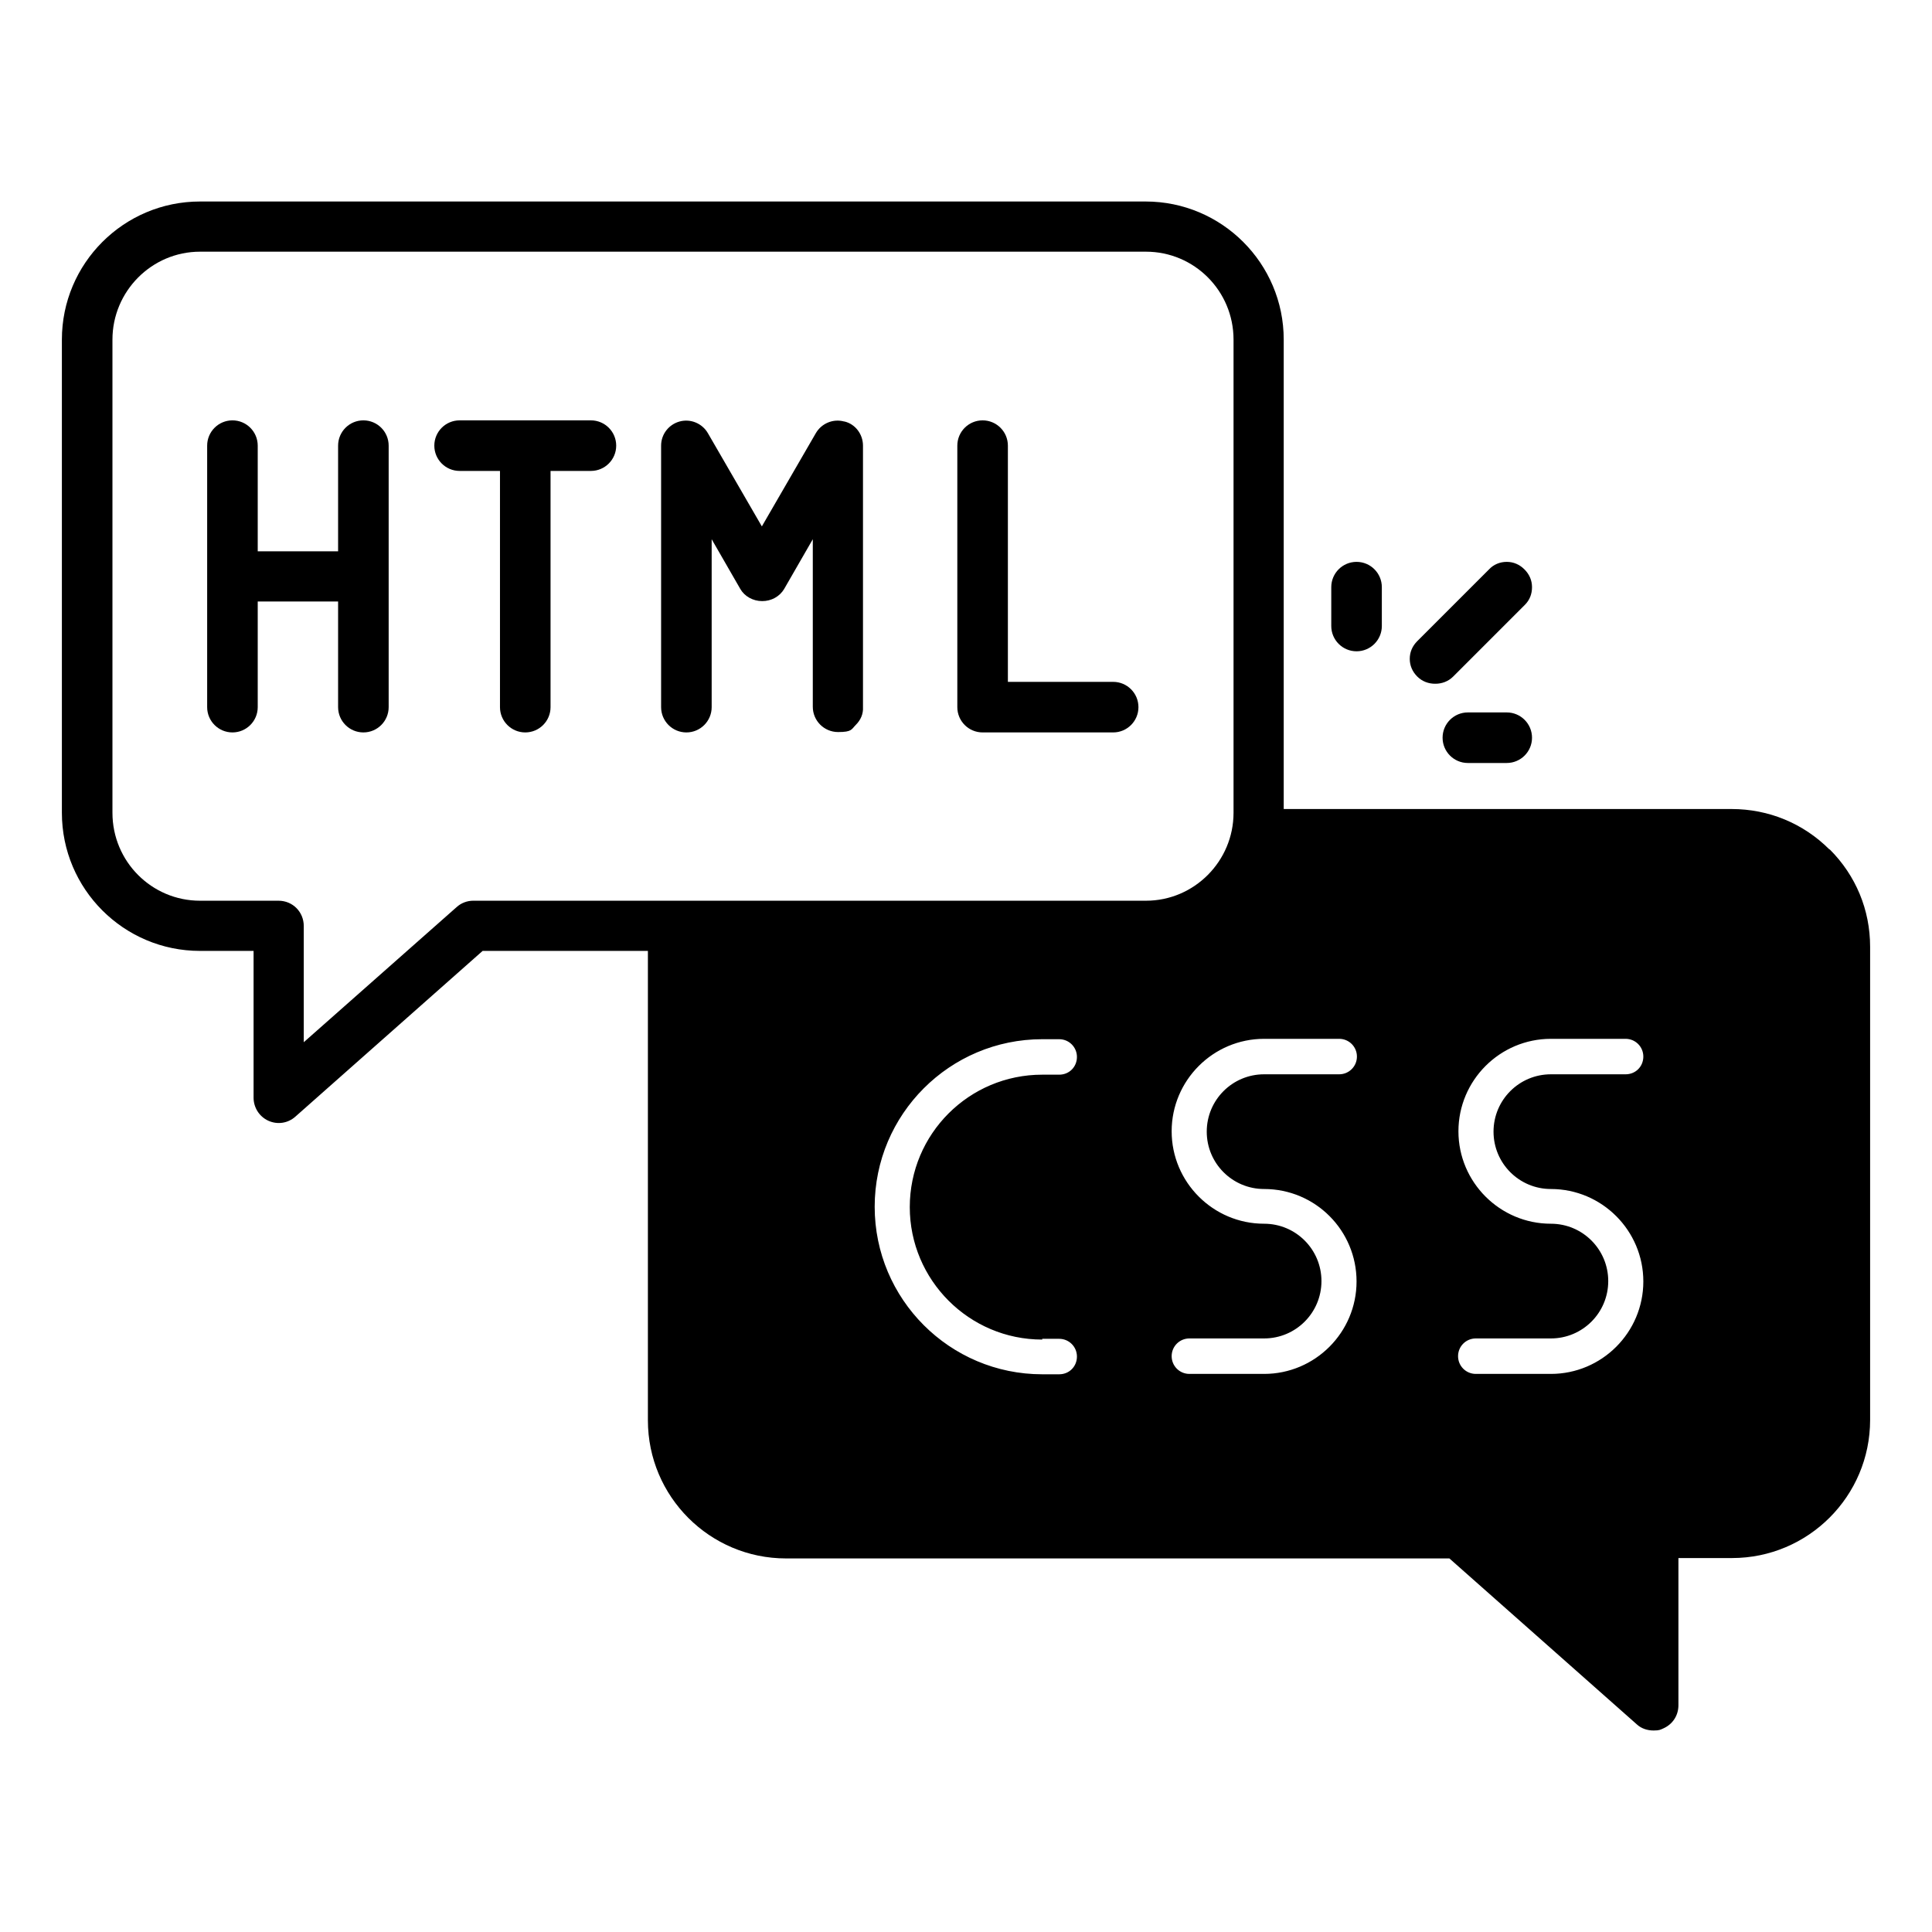
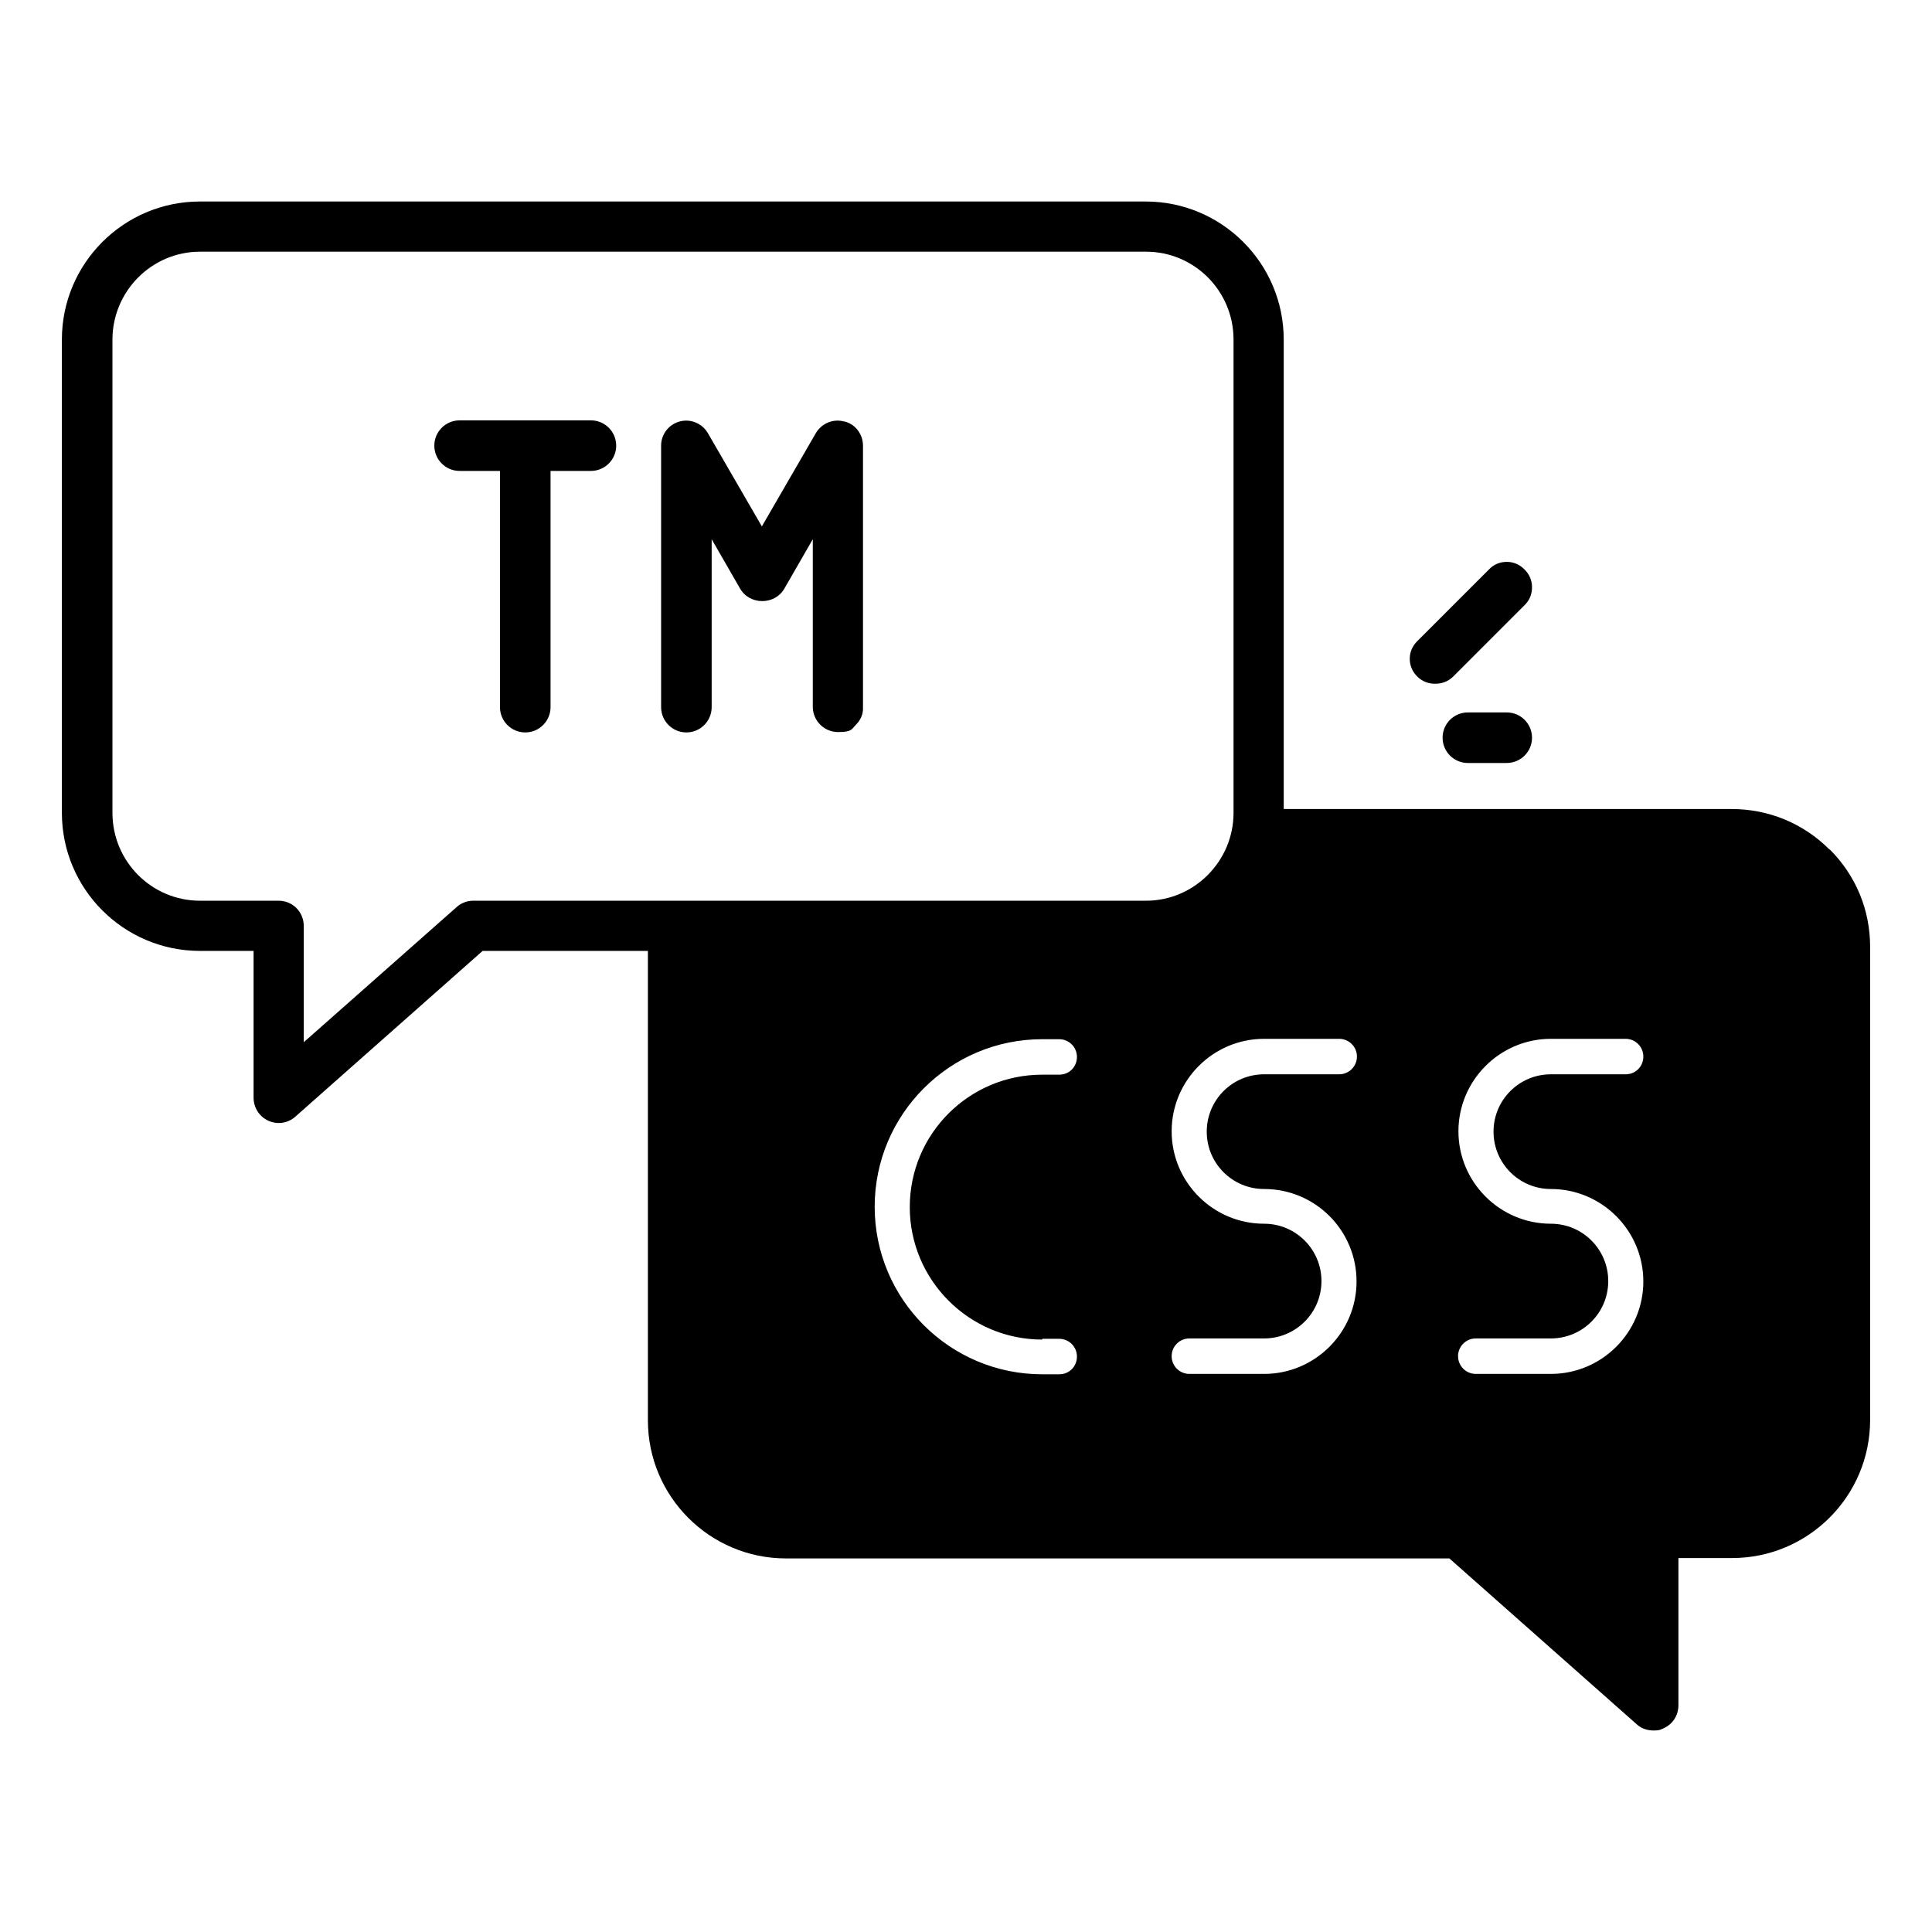
<svg xmlns="http://www.w3.org/2000/svg" id="Warstwa_1" version="1.1" viewBox="0 0 512 512">
-   <path d="M96.3,111.4c-3.7,0-6.7,3-6.7,6.7v28h-21.3v-28c0-3.7-3-6.7-6.7-6.7s-6.7,3-6.7,6.7v69.3c0,3.7,3,6.7,6.7,6.7s6.7-3,6.7-6.7v-28h21.3v28c0,3.7,3,6.7,6.7,6.7s6.7-3,6.7-6.7v-69.3c0-3.7-3-6.7-6.7-6.7Z" />
-   <path d="M295.1,180.7h-28v-62.6c0-3.7-3-6.7-6.7-6.7s-6.7,3-6.7,6.7v69.3c0,3.7,3,6.7,6.7,6.7h34.6c3.7,0,6.7-3,6.7-6.7s-3-6.7-6.7-6.7Z" />
  <path d="M223.7,111.7c-2.9-.8-6,.5-7.5,3.1l-14.3,24.7-14.3-24.7c-1.5-2.6-4.6-3.9-7.5-3.1-2.9.8-4.9,3.4-4.9,6.4v69.3c0,3.7,3,6.7,6.7,6.7s6.7-3,6.7-6.7v-44.5s7.6,13.2,7.6,13.2c1.1,1.9,3.3,3.2,5.8,3.2h0c2.4,0,4.6-1.2,5.8-3.2l7.6-13.2v44.4c0,3.7,3,6.7,6.7,6.7s3.5-.7,4.7-1.9c1.3-1.3,2-2.9,1.9-4.7v-69.3c0-3-2-5.7-4.9-6.4Z" />
  <path d="M156.4,111.4h-34.6c-3.7,0-6.7,3-6.7,6.7s3,6.7,6.7,6.7h10.7v62.6c0,3.7,3,6.7,6.7,6.7s6.7-3,6.7-6.7v-62.6h10.7c3.7,0,6.7-3,6.7-6.7s-3-6.7-6.7-6.7Z" />
-   <path d="M359.5,172.6c3.7,0,6.7-3,6.7-6.7v-10.3c0-3.7-3-6.7-6.7-6.7s-6.7,3-6.7,6.7v10.3c0,3.7,3,6.7,6.7,6.7Z" />
  <path d="M380.4,181.2c1.7,0,3.4-.6,4.7-1.9l18.4-18.4c.2-.2.4-.4.6-.6h0s0,0,0,0c1.3-1.3,1.9-2.9,1.9-4.7s-.7-3.4-2-4.7c-1.3-1.3-2.9-2-4.7-2s-3.5.7-4.7,2l-19,19c-1.3,1.3-2,2.9-2,4.7s.7,3.4,2,4.7c1.3,1.3,3,1.9,4.7,1.9Z" />
  <path d="M399.3,188.8h-10.3c-3.7,0-6.7,3-6.7,6.7s3,6.7,6.7,6.7h10.3c3.7,0,6.7-3,6.7-6.7s-3-6.7-6.7-6.7Z" />
  <path d="M484.8,225.1c-6.9-6.9-16.1-10.7-25.9-10.7h-118.7v-124.4c0-20.2-16.4-36.6-36.6-36.6H53c-20.2,0-36.6,16.4-36.6,36.6v125.4c0,20.2,16.4,36.6,36.6,36.6h14.2v38.9c0,2.6,1.5,5,3.9,6.1,2.4,1.1,5.2.7,7.2-1.1l49.6-43.9h43.8v124.4c0,20.2,16.4,36.6,36.6,36.6h175.8l49.7,44c1.2,1.1,2.8,1.6,4.4,1.6s1.8-.2,2.7-.6c2.4-1.1,3.9-3.4,3.9-6.1v-39h14.2c20.2,0,36.6-16.4,36.6-36.6v-125.4c0-9.8-3.8-18.9-10.7-25.8ZM411,315.1c13.5,0,24.5,11,24.5,24.5s-11,24.5-24.5,24.5h-19.9c-2.6,0-4.7-2.1-4.7-4.7s2.1-4.7,4.7-4.7h19.9c8.4,0,15.2-6.8,15.2-15.2s-6.8-15.2-15.2-15.2c-13.5,0-24.5-11-24.5-24.5s11-24.5,24.5-24.5h19.8c2.6,0,4.7,2.1,4.7,4.7s-2,4.7-4.7,4.7h-19.8c-8.4,0-15.2,6.8-15.2,15.2s6.8,15.2,15.2,15.2ZM335,315.1c13.6,0,24.5,11,24.5,24.5s-11,24.5-24.5,24.5h-19.8c-2.6,0-4.7-2.1-4.7-4.7s2.1-4.7,4.7-4.7h19.8c8.4,0,15.2-6.8,15.2-15.2s-6.8-15.2-15.2-15.2c-13.5,0-24.5-11-24.5-24.5s11-24.5,24.5-24.5h19.9c2.6,0,4.7,2.1,4.7,4.7s-2.1,4.7-4.7,4.7h-19.9c-8.4,0-15.2,6.8-15.2,15.2s6.8,15.2,15.2,15.2ZM276.2,354.8h0s4.5,0,4.5,0c2.6,0,4.7,2.1,4.7,4.7s-2,4.7-4.7,4.7h-4.5c-24.5,0-44.4-19.9-44.4-44.4s19.9-44.4,44.4-44.4h4.5c2.6,0,4.7,2.1,4.7,4.7s-2,4.7-4.7,4.7h-4.5c-19.4,0-35.1,15.7-35.1,35.1,0,19.3,15.7,35.1,35.1,35.1ZM121,240.4l-40.5,35.8v-30.8c0-3.7-2.9-6.7-6.7-6.7h-20.8c-12.8,0-23.2-10.4-23.2-23.3v-125.4c0-12.8,10.4-23.3,23.2-23.3h250.7c12.8,0,23.2,10.4,23.2,23.3v125.4c0,12.8-10.4,23.3-23.2,23.3H125.4c-1.6,0-3.2.6-4.4,1.7Z" />
</svg>